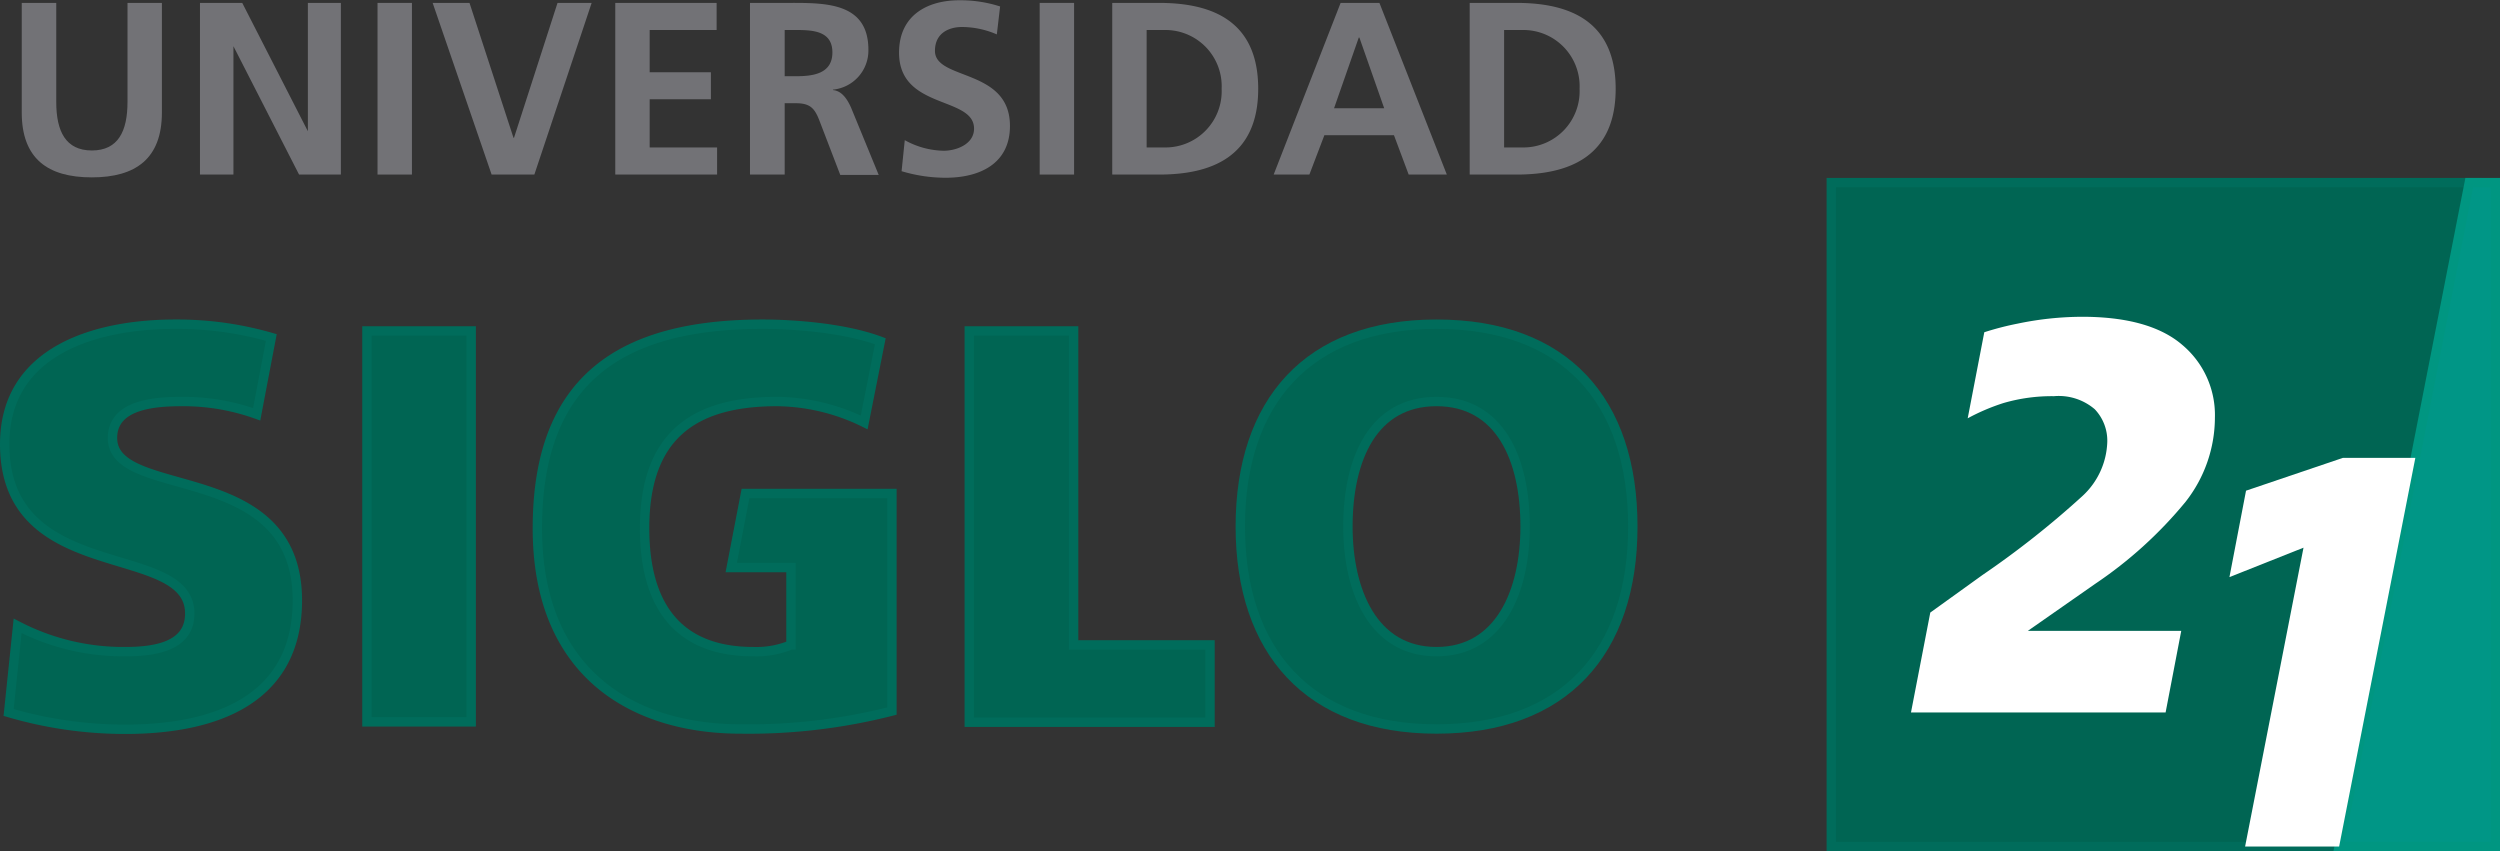
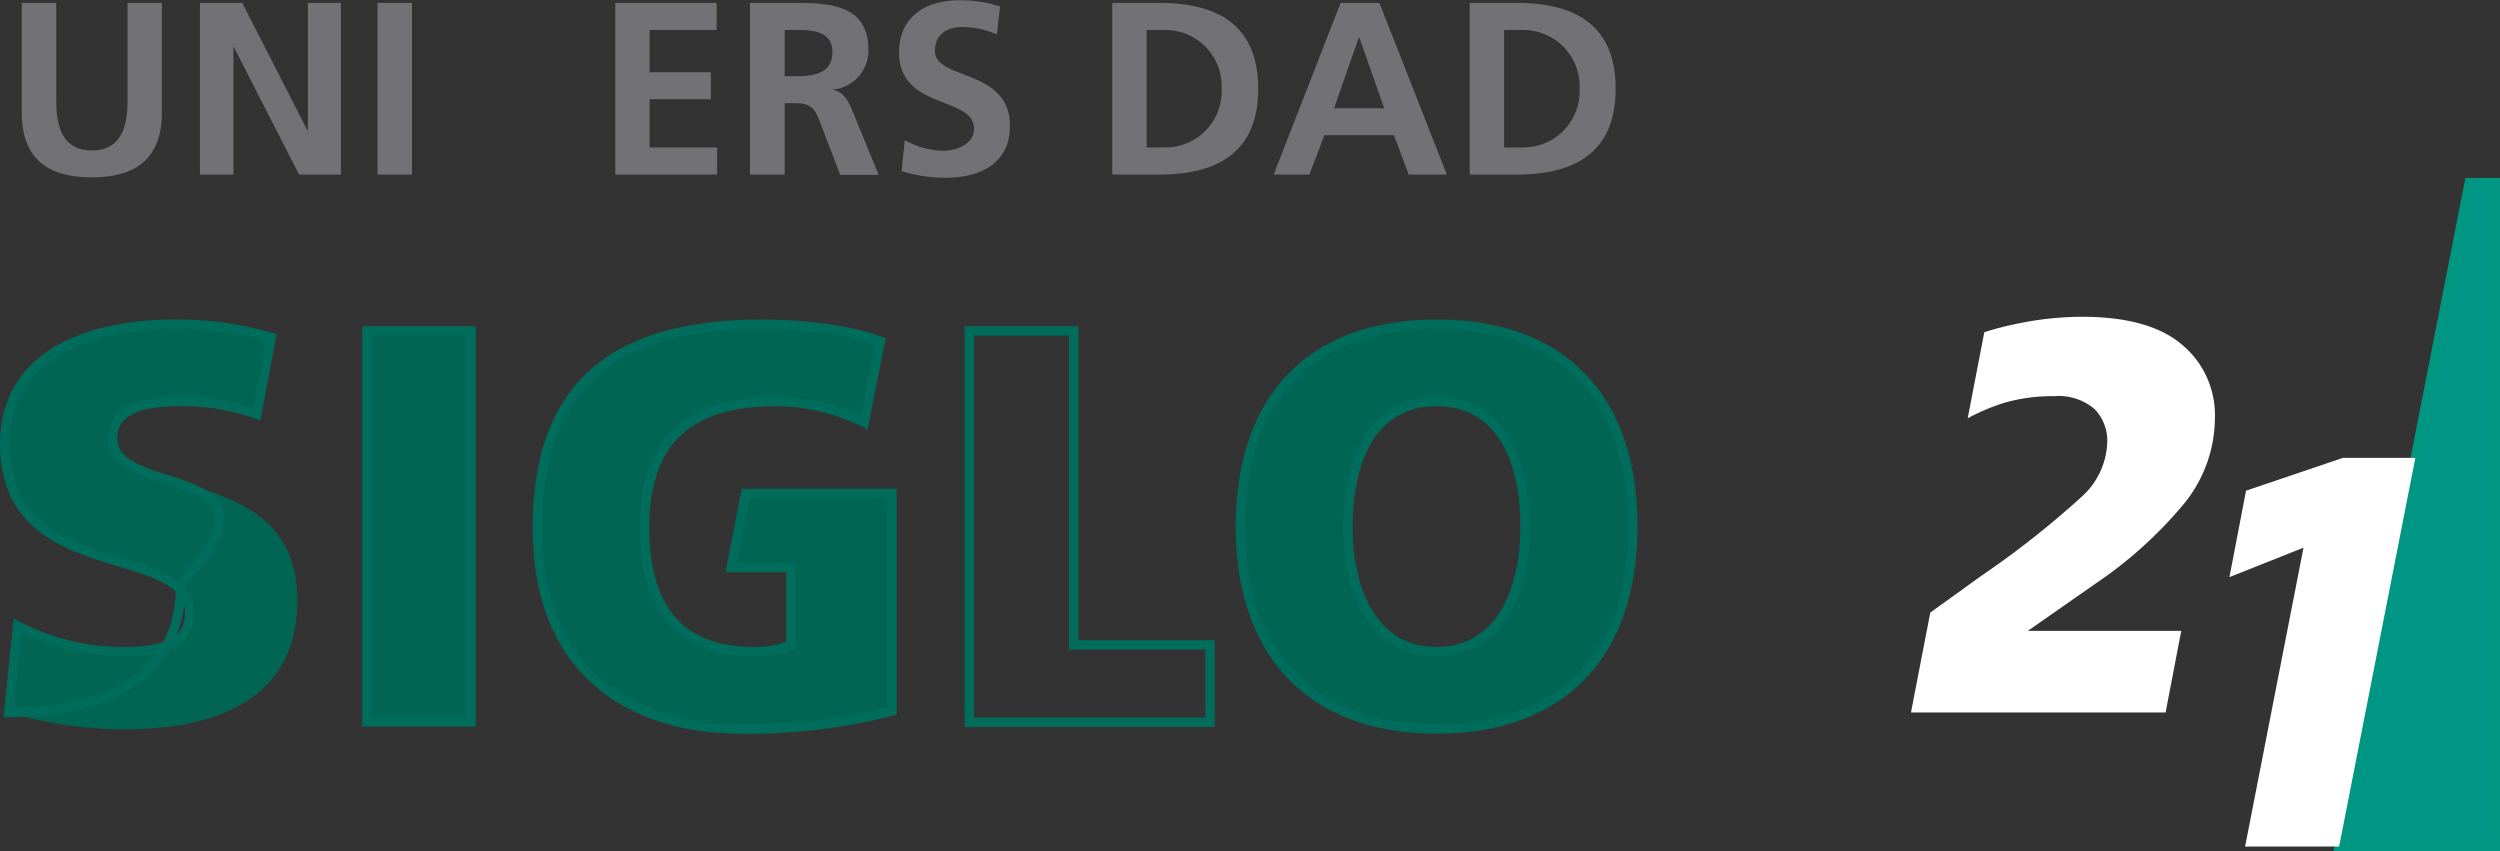
<svg xmlns="http://www.w3.org/2000/svg" viewBox="0 0 266.67 90.8">
  <rect x="0" y="0" width="266.67" height="90.8" fill="#333333" stroke="none" />
  <defs>
    <style>.cls-1{fill:#727276;}.cls-2,.cls-4{fill:#006553;}.cls-3{fill:none;}.cls-3,.cls-4{stroke:#006c5b;}.cls-3,.cls-4,.cls-6{stroke-miterlimit:10;}.cls-5{fill:#fff;}.cls-6{fill:#009686;stroke:#009681;}</style>
  </defs>
  <title>hero-logos-2</title>
  <g id="Capa_2" data-name="Capa 2">
    <g id="Capa_1-2" data-name="Capa 1">
      <path class="cls-1" d="M2.32.31H6V10.88c0,3.12,1,5.17,3.8,5.17S13.6,14,13.6,10.88V.31h3.67V12c0,4.91-2.78,6.92-7.48,6.92s-7.47-2-7.47-6.92Z" />
      <path class="cls-1" d="M21.33.31h4.51l7,13.69h0V.31h3.52V18.62H31.9l-7-13.69h0V18.62H21.33Z" />
      <path class="cls-1" d="M40.27.31h3.67V18.62H40.27Z" />
-       <path class="cls-1" d="M46.15.31h3.93l4.69,14.38h.06L59.47.31h3.64L57,18.62H52.44Z" />
      <path class="cls-1" d="M65.63.31H76.44V3.2H69.3V7.71h6.53v2.88H69.3v5.14h7.19v2.89H65.63Z" />
      <path class="cls-1" d="M80,.31h4c3.93,0,8.63-.13,8.63,5a4.19,4.19,0,0,1-3.78,4.25v.05c1,.08,1.58,1.08,1.94,1.89l2.94,7.16H89.63L87.42,12.9c-.52-1.36-1-1.89-2.54-1.89H83.7v7.61H80ZM83.7,8.13h1.21c1.81,0,3.88-.26,3.88-2.54S86.74,3.2,84.91,3.2H83.7Z" />
      <path class="cls-1" d="M106.33,3.67a9.4,9.4,0,0,0-3.72-.79c-1.26,0-2.88.55-2.88,2.55,0,3.17,8,1.83,8,8,0,4-3.17,5.53-6.87,5.53a16.26,16.26,0,0,1-4.69-.7l.34-3.31a8.83,8.83,0,0,0,4.14,1.13c1.39,0,3.25-.71,3.25-2.36,0-3.49-8-2-8-8.1,0-4.1,3.17-5.59,6.4-5.59a13.73,13.73,0,0,1,4.38.66Z" />
-       <path class="cls-1" d="M110.9.31h3.67V18.62H110.9Z" />
      <path class="cls-1" d="M118.64.31h5c5.62,0,10.57,1.89,10.57,9.16s-5,9.15-10.57,9.15h-5Zm3.67,15.42h2a6,6,0,0,0,6-6.26,6,6,0,0,0-6-6.27h-2Z" />
      <path class="cls-1" d="M143,.31h4.14l7.19,18.31h-4.07l-1.57-4.2h-7.42l-1.6,4.2h-3.81ZM145,4h-.06l-2.64,7.55h5.35Z" />
      <path class="cls-1" d="M156.77.31h5c5.61,0,10.57,1.89,10.57,9.16s-5,9.15-10.57,9.15h-5Zm3.67,15.42h2.05a6,6,0,0,0,6-6.26,6,6,0,0,0-6-6.27h-2.05Z" />
      <path class="cls-2" d="M39.14,35.3H50.26V77H39.14Z" />
      <path class="cls-3" d="M39.14,35.3H50.26V77H39.14Z" />
      <path class="cls-2" d="M153.23,34.58c13.76,0,20.94,8.19,20.94,21.59s-7.3,21.59-20.94,21.59S132.3,69.45,132.3,56.17,139.48,34.58,153.23,34.58Zm0,34.93c6.76,0,9.45-6.46,9.45-13.34,0-7.24-2.69-13.34-9.45-13.34s-9.45,6.1-9.45,13.34C143.78,63.05,146.47,69.51,153.23,69.51Z" />
      <path class="cls-3" d="M153.23,34.58c13.76,0,20.94,8.19,20.94,21.59s-7.3,21.59-20.94,21.59S132.3,69.45,132.3,56.17,139.48,34.58,153.23,34.58Zm0,34.93c6.76,0,9.45-6.46,9.45-13.34,0-7.24-2.69-13.34-9.45-13.34s-9.45,6.1-9.45,13.34C143.78,63.05,146.47,69.51,153.23,69.51Z" />
      <path class="cls-2" d="M81.38,34.58c-15.31,0-24.06,6-24.06,21.77S67.86,77.76,79,77.76a61.69,61.69,0,0,0,16.14-1.91V52.64H79.52L78,60.54h6.37v8.25a9.68,9.68,0,0,1-4,.72c-8.13,0-11.61-5-11.61-13.16,0-9.75,5.09-13.52,14.12-13.52a21.57,21.57,0,0,1,9.3,2.23L93.9,36.4C89.84,34.88,84.11,34.58,81.38,34.58Z" />
      <path class="cls-3" d="M81.38,34.58c-15.31,0-24.06,6-24.06,21.77S67.86,77.76,79,77.76a61.69,61.69,0,0,0,16.14-1.91V52.64H79.52L78,60.54h6.37v8.25a9.68,9.68,0,0,1-4,.72c-8.13,0-11.61-5-11.61-13.16,0-9.75,5.09-13.52,14.12-13.52a21.57,21.57,0,0,1,9.3,2.23L93.9,36.4C89.84,34.88,84.11,34.58,81.38,34.58Z" />
      <path class="cls-2" d="M18.68,34.58C10.31,34.58.5,37.33.5,47.38c0,15.19,19.74,10.29,19.74,18.06,0,3.35-3.35,4.07-6.88,4.07A24.48,24.48,0,0,1,1.88,66.76L.92,76a44,44,0,0,0,12.44,1.79c9.27,0,18.36-2.93,18.36-13.75C31.72,48.93,12,53.48,12,46.72c0-3.65,4.67-3.89,7.48-3.89a23.11,23.11,0,0,1,7.9,1.36L28.94,36A36.19,36.19,0,0,0,18.68,34.58Z" />
-       <path class="cls-3" d="M18.68,34.58C10.31,34.58.5,37.33.5,47.38c0,15.19,19.74,10.29,19.74,18.06,0,3.35-3.35,4.07-6.88,4.07A24.48,24.48,0,0,1,1.88,66.76L.92,76a44,44,0,0,0,12.44,1.79c9.27,0,18.36-2.93,18.36-13.75C31.72,48.93,12,53.48,12,46.72c0-3.65,4.67-3.89,7.48-3.89a23.11,23.11,0,0,1,7.9,1.36L28.94,36A36.19,36.19,0,0,0,18.68,34.58Z" />
-       <polygon class="cls-2" points="129.07 68.79 114.52 68.79 114.52 35.3 103.39 35.3 103.39 77.04 129.07 77.04 129.07 68.79" />
+       <path class="cls-3" d="M18.68,34.58C10.31,34.58.5,37.33.5,47.38c0,15.19,19.74,10.29,19.74,18.06,0,3.35-3.35,4.07-6.88,4.07A24.48,24.48,0,0,1,1.88,66.76L.92,76c9.27,0,18.36-2.93,18.36-13.75C31.72,48.93,12,53.48,12,46.72c0-3.65,4.67-3.89,7.48-3.89a23.11,23.11,0,0,1,7.9,1.36L28.94,36A36.19,36.19,0,0,0,18.68,34.58Z" />
      <polygon class="cls-3" points="129.07 68.79 114.52 68.79 114.52 35.3 103.39 35.3 103.39 77.04 129.07 77.04 129.07 68.79" />
-       <polygon class="cls-4" points="195.34 19.48 195.34 90.3 250.28 90.3 264.16 19.48 195.34 19.48" />
      <path class="cls-5" d="M232.78,36.79c-2.32-2-5.91-3-10.68-3a34,34,0,0,0-6.88.73,31.53,31.53,0,0,0-3.56.92l-1.77,9.18A22,22,0,0,1,213.68,43a18.34,18.34,0,0,1,5.41-.74,5.9,5.9,0,0,1,4.35,1.39,4.86,4.86,0,0,1,1.34,3.49,8.18,8.18,0,0,1-2.65,5.77,96.38,96.38,0,0,1-10.67,8.43l-5.56,4L203.84,76H231l1.67-8.71H216.31l7.16-5a44.82,44.82,0,0,0,9.65-8.75,14.59,14.59,0,0,0,3.14-9A9.76,9.76,0,0,0,232.78,36.79Z" />
      <polygon class="cls-6" points="266.17 19.48 263.39 19.48 249.51 90.3 266.17 90.3 266.17 19.48" />
      <polygon class="cls-5" points="249.91 48.84 239.58 52.34 237.81 61.56 245.71 58.42 239.48 90.3 249.51 90.3 257.64 48.84 249.91 48.84" />
    </g>
  </g>
</svg>